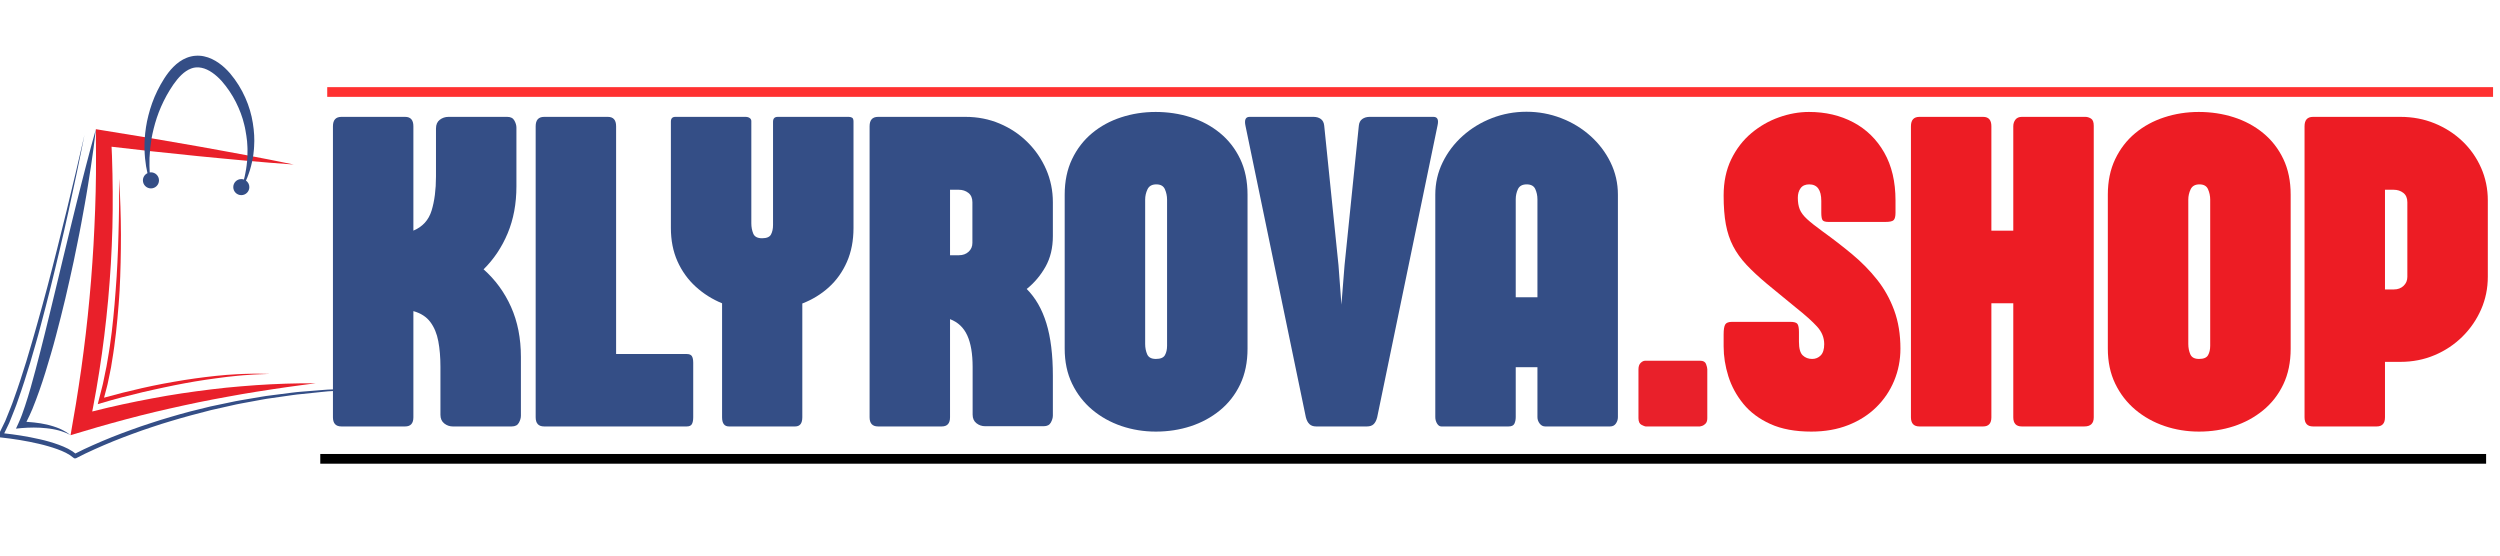
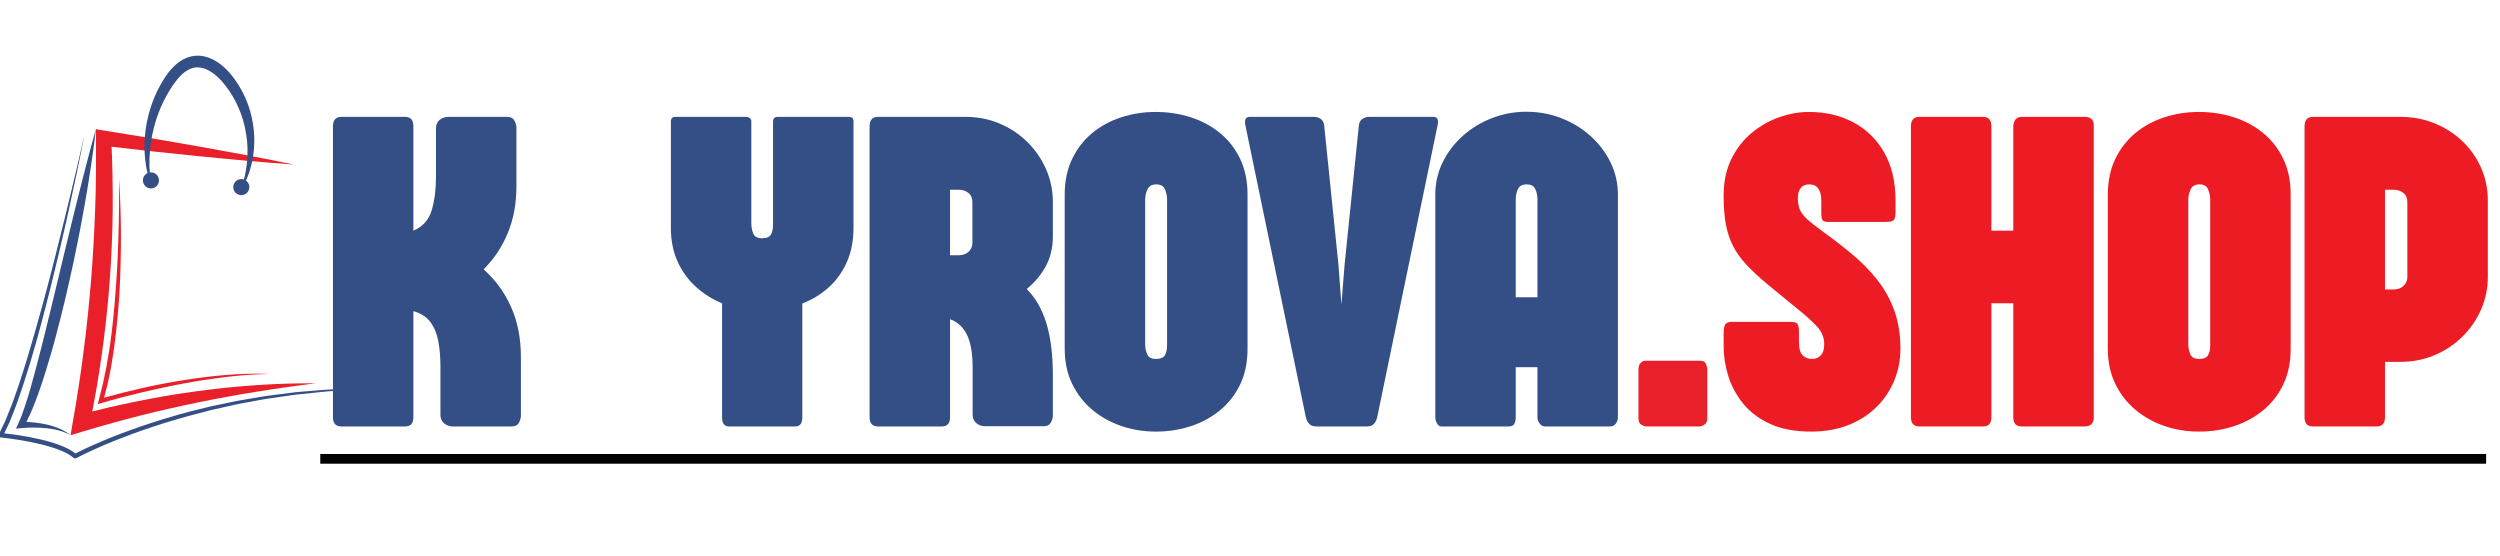
<svg xmlns="http://www.w3.org/2000/svg" version="1.0" preserveAspectRatio="xMidYMid meet" height="400" viewBox="0 0 1350 300" zoomAndPan="magnify" width="1800">
  <defs>
    <g />
    <clipPath id="80e6d8823f">
      <path clip-rule="nonzero" d="M 0 72 L 213 72 L 213 247.5 L 0 247.5 Z M 0 72" />
    </clipPath>
  </defs>
  <g fill-opacity="1" fill="#344e86">
    <g transform="translate(175.195, 230.281)">
      <g>
        <path d="M 85.938 -84.844 C 92.289 -79.219 97.238 -72.441 100.781 -64.516 C 104.32 -56.586 106.094 -47.594 106.094 -37.531 L 106.094 -5.797 C 106.094 -4.586 105.727 -3.316 105 -1.984 C 104.281 -0.66 102.992 0 101.141 0 L 69.281 0 C 67.594 0 66.062 -0.539 64.688 -1.625 C 63.32 -2.719 62.641 -4.27 62.641 -6.281 L 62.641 -32.219 C 62.641 -37.375 62.254 -41.984 61.484 -46.047 C 60.723 -50.109 59.297 -53.547 57.203 -56.359 C 55.117 -59.18 52.062 -61.156 48.031 -62.281 L 48.031 -4.953 C 48.031 -1.648 46.547 0 43.578 0 L 9.172 0 C 6.117 0 4.594 -1.648 4.594 -4.953 L 4.594 -162.094 C 4.594 -165.477 6.117 -167.172 9.172 -167.172 L 43.578 -167.172 C 46.547 -167.172 48.031 -165.477 48.031 -162.094 L 48.031 -105.734 C 53.02 -107.828 56.301 -111.445 57.875 -116.594 C 59.445 -121.738 60.234 -127.852 60.234 -134.938 L 60.234 -160.891 C 60.234 -162.984 60.914 -164.551 62.281 -165.594 C 63.645 -166.645 65.211 -167.172 66.984 -167.172 L 98.734 -167.172 C 100.578 -167.172 101.859 -166.504 102.578 -165.172 C 103.305 -163.848 103.672 -162.582 103.672 -161.375 L 103.672 -129.625 C 103.672 -120.289 102.102 -111.863 98.969 -104.344 C 95.832 -96.82 91.488 -90.32 85.938 -84.844 Z M 85.938 -84.844" />
      </g>
    </g>
    <g transform="translate(284.666, 230.281)">
      <g>
-         <path d="M 86.172 0 L 9.172 0 C 6.117 0 4.594 -1.648 4.594 -4.953 L 4.594 -162.094 C 4.594 -165.477 6.117 -167.172 9.172 -167.172 L 43.578 -167.172 C 46.547 -167.172 48.031 -165.477 48.031 -162.094 L 48.031 -39.109 L 86.172 -39.109 C 87.547 -39.109 88.473 -38.723 88.953 -37.953 C 89.43 -37.191 89.672 -36.008 89.672 -34.406 L 89.672 -4.953 C 89.672 -3.336 89.43 -2.109 88.953 -1.266 C 88.473 -0.422 87.547 0 86.172 0 Z M 86.172 0" />
-       </g>
+         </g>
    </g>
  </g>
  <g fill-opacity="1" fill="#344e86">
    <g transform="translate(358.17, 230.281)">
      <g>
        <path d="M 75.078 -66.391 L 75.078 -4.953 C 75.078 -1.648 73.789 0 71.219 0 L 35.484 0 C 32.992 0 31.75 -1.648 31.75 -4.953 L 31.75 -66.5 C 26.438 -68.676 21.688 -71.676 17.5 -75.5 C 13.312 -79.32 10.031 -83.883 7.656 -89.188 C 5.289 -94.5 4.109 -100.492 4.109 -107.172 L 4.109 -164.625 C 4.109 -166.32 4.91 -167.172 6.516 -167.172 L 44.422 -167.172 C 45.305 -167.172 46.047 -166.969 46.641 -166.562 C 47.242 -166.156 47.547 -165.594 47.547 -164.875 L 47.547 -109.719 C 47.547 -107.707 47.891 -105.852 48.578 -104.156 C 49.266 -102.469 50.852 -101.625 53.344 -101.625 C 55.844 -101.625 57.453 -102.305 58.172 -103.672 C 58.898 -105.047 59.266 -106.738 59.266 -108.75 L 59.266 -164.516 C 59.266 -166.285 60.109 -167.172 61.797 -167.172 L 100.172 -167.172 C 100.816 -167.172 101.398 -167.031 101.922 -166.75 C 102.453 -166.469 102.719 -165.758 102.719 -164.625 L 102.719 -107.172 C 102.719 -100.336 101.531 -94.223 99.156 -88.828 C 96.781 -83.441 93.52 -78.875 89.375 -75.125 C 85.227 -71.383 80.461 -68.473 75.078 -66.391 Z M 75.078 -66.391" />
      </g>
    </g>
  </g>
  <g fill-opacity="1" fill="#344e86">
    <g transform="translate(464.986, 230.281)">
      <g>
        <path d="M 52.75 -127.812 L 48.031 -127.812 L 48.031 -92.453 L 52.859 -92.453 C 54.953 -92.453 56.68 -93.078 58.047 -94.328 C 59.422 -95.578 60.109 -97.164 60.109 -99.094 L 60.109 -121.062 C 60.109 -123.312 59.383 -125 57.938 -126.125 C 56.488 -127.25 54.758 -127.812 52.75 -127.812 Z M 98.609 -0.125 L 66.984 -0.125 C 65.211 -0.125 63.645 -0.664 62.281 -1.75 C 60.914 -2.832 60.234 -4.379 60.234 -6.391 L 60.234 -32.109 C 60.234 -39.266 59.266 -44.953 57.328 -49.172 C 55.398 -53.398 52.301 -56.32 48.031 -57.938 L 48.031 -4.953 C 48.031 -1.648 46.547 0 43.578 0 L 9.172 0 C 6.117 0 4.594 -1.648 4.594 -4.953 L 4.594 -162.094 C 4.594 -165.477 6.117 -167.172 9.172 -167.172 L 56.359 -167.172 C 62.961 -167.172 69.117 -165.961 74.828 -163.547 C 80.547 -161.129 85.555 -157.785 89.859 -153.516 C 94.16 -149.254 97.52 -144.348 99.938 -138.797 C 102.352 -133.242 103.562 -127.332 103.562 -121.062 L 103.562 -102.828 C 103.562 -96.473 102.234 -90.941 99.578 -86.234 C 96.922 -81.523 93.539 -77.523 89.438 -74.234 C 94.188 -69.484 97.727 -63.305 100.062 -55.703 C 102.395 -48.098 103.562 -38.66 103.562 -27.391 L 103.562 -5.922 C 103.562 -4.711 103.195 -3.441 102.469 -2.109 C 101.75 -0.785 100.461 -0.125 98.609 -0.125 Z M 98.609 -0.125" />
      </g>
    </g>
  </g>
  <g fill-opacity="1" fill="#344e86">
    <g transform="translate(572.043, 230.281)">
      <g>
        <path d="M 101.625 -125.156 L 101.625 -42 C 101.625 -34.676 100.297 -28.238 97.641 -22.688 C 94.984 -17.133 91.344 -12.469 86.719 -8.688 C 82.094 -4.906 76.82 -2.047 70.906 -0.109 C 64.988 1.816 58.734 2.781 52.141 2.781 C 45.617 2.781 39.398 1.773 33.484 -0.234 C 27.578 -2.254 22.328 -5.191 17.734 -9.047 C 13.148 -12.91 9.531 -17.598 6.875 -23.109 C 4.219 -28.617 2.891 -34.914 2.891 -42 L 2.891 -125.156 C 2.891 -132.406 4.219 -138.805 6.875 -144.359 C 9.531 -149.91 13.129 -154.578 17.672 -158.359 C 22.223 -162.141 27.457 -164.992 33.375 -166.922 C 39.289 -168.859 45.504 -169.828 52.016 -169.828 C 58.617 -169.828 64.895 -168.879 70.844 -166.984 C 76.801 -165.086 82.094 -162.25 86.719 -158.469 C 91.344 -154.688 94.984 -150.02 97.641 -144.469 C 100.297 -138.914 101.625 -132.477 101.625 -125.156 Z M 52.375 -130.719 C 50.039 -130.719 48.453 -129.832 47.609 -128.062 C 46.766 -126.289 46.344 -124.438 46.344 -122.5 L 46.344 -44.531 C 46.344 -42.52 46.703 -40.672 47.422 -38.984 C 48.148 -37.297 49.723 -36.453 52.141 -36.453 C 54.629 -36.453 56.254 -37.133 57.016 -38.5 C 57.785 -39.863 58.172 -41.555 58.172 -43.578 L 58.172 -122.5 C 58.172 -124.438 57.785 -126.289 57.016 -128.062 C 56.254 -129.832 54.707 -130.719 52.375 -130.719 Z M 52.375 -130.719" />
      </g>
    </g>
  </g>
  <g fill-opacity="1" fill="#344e86">
    <g transform="translate(672.945, 230.281)">
      <g>
        <path d="M 49.844 -87.016 L 51.422 -65.781 L 53.109 -87.016 L 60.828 -162.453 C 60.992 -164.066 61.617 -165.254 62.703 -166.016 C 63.785 -166.785 65.094 -167.172 66.625 -167.172 L 101.141 -167.172 C 103.316 -167.172 104.039 -165.598 103.312 -162.453 L 70.734 -4.953 C 70.328 -3.336 69.703 -2.109 68.859 -1.266 C 68.016 -0.422 66.785 0 65.172 0 L 37.781 0 C 36.25 0 35.039 -0.422 34.156 -1.266 C 33.27 -2.109 32.625 -3.336 32.219 -4.953 L -0.359 -162.219 C -1.086 -165.52 -0.363 -167.172 1.812 -167.172 L 36.328 -167.172 C 37.941 -167.172 39.27 -166.785 40.312 -166.016 C 41.352 -165.254 41.957 -164.066 42.125 -162.453 Z M 49.844 -87.016" />
      </g>
    </g>
  </g>
  <g fill-opacity="1" fill="#344e86">
    <g transform="translate(770.95, 230.281)">
      <g>
        <path d="M 47.547 -122.625 L 47.547 -69.766 L 59.266 -69.766 L 59.266 -122.625 C 59.266 -124.633 58.879 -126.484 58.109 -128.172 C 57.348 -129.867 55.801 -130.719 53.469 -130.719 C 51.133 -130.719 49.562 -129.867 48.75 -128.172 C 47.945 -126.484 47.547 -124.633 47.547 -122.625 Z M 102.719 -125.156 L 102.719 -5.062 C 102.719 -3.781 102.352 -2.613 101.625 -1.562 C 100.906 -0.52 99.859 0 98.484 0 L 63.484 0 C 62.273 0 61.27 -0.52 60.469 -1.562 C 59.664 -2.613 59.266 -3.781 59.266 -5.062 L 59.266 -31.984 L 47.547 -31.984 L 47.547 -5.062 C 47.547 -3.695 47.305 -2.508 46.828 -1.5 C 46.348 -0.5 45.301 0 43.688 0 L 7.359 0 C 6.473 0 5.707 -0.52 5.062 -1.562 C 4.426 -2.613 4.109 -3.781 4.109 -5.062 L 4.109 -125.156 C 4.109 -131.352 5.43 -137.164 8.078 -142.594 C 10.734 -148.031 14.352 -152.801 18.938 -156.906 C 23.531 -161.008 28.785 -164.207 34.703 -166.5 C 40.617 -168.789 46.832 -169.938 53.344 -169.938 C 59.863 -169.938 66.098 -168.789 72.047 -166.5 C 78.004 -164.207 83.273 -161.008 87.859 -156.906 C 92.453 -152.801 96.078 -148.031 98.734 -142.594 C 101.391 -137.164 102.719 -131.352 102.719 -125.156 Z M 102.719 -125.156" />
      </g>
    </g>
  </g>
  <g fill-opacity="1" fill="#e9202a">
    <g transform="translate(877.769, 230.281)">
      <g>
        <path d="M 44.172 -30.906 L 44.172 -4.469 C 44.172 -3.176 43.867 -2.207 43.266 -1.562 C 42.66 -0.926 42.035 -0.504 41.391 -0.297 C 40.754 -0.098 40.352 0 40.188 0 L 10.859 0 C 10.535 0 9.812 -0.281 8.688 -0.844 C 7.562 -1.406 7 -2.613 7 -4.469 L 7 -30.781 C 7 -32.383 7.398 -33.566 8.203 -34.328 C 9.016 -35.098 9.82 -35.484 10.625 -35.484 L 40.312 -35.484 C 42 -35.484 43.062 -34.879 43.5 -33.672 C 43.945 -32.461 44.172 -31.539 44.172 -30.906 Z M 44.172 -30.906" />
      </g>
    </g>
  </g>
  <g fill-opacity="1" fill="#ed1c24">
    <g transform="translate(929.309, 230.281)">
      <g>
        <path d="M 55.156 -105.125 C 60.625 -101.188 65.875 -97.125 70.906 -92.938 C 75.938 -88.75 80.398 -84.203 84.297 -79.297 C 88.203 -74.391 91.281 -68.879 93.531 -62.766 C 95.789 -56.648 96.922 -49.727 96.922 -42 C 96.922 -35.883 95.789 -30.109 93.531 -24.672 C 91.281 -19.242 88.062 -14.477 83.875 -10.375 C 79.695 -6.27 74.648 -3.051 68.734 -0.719 C 62.816 1.613 56.16 2.781 48.766 2.781 C 40.066 2.781 32.703 1.41 26.672 -1.328 C 20.641 -4.066 15.77 -7.707 12.062 -12.25 C 8.363 -16.789 5.672 -21.758 3.984 -27.156 C 2.297 -32.551 1.453 -37.898 1.453 -43.203 L 1.453 -49.734 C 1.453 -52.305 1.734 -54.07 2.297 -55.031 C 2.859 -56 4.102 -56.484 6.031 -56.484 L 37.422 -56.484 C 39.504 -56.484 40.805 -56.098 41.328 -55.328 C 41.859 -54.566 42.125 -53.102 42.125 -50.938 L 42.125 -45.75 C 42.125 -42.125 42.805 -39.664 44.172 -38.375 C 45.547 -37.094 47.238 -36.453 49.25 -36.453 C 51.094 -36.453 52.641 -37.094 53.891 -38.375 C 55.141 -39.664 55.766 -41.68 55.766 -44.422 C 55.766 -47.961 54.473 -51.141 51.891 -53.953 C 49.316 -56.766 45.5 -60.18 40.438 -64.203 C 34.477 -69.035 29.305 -73.281 24.922 -76.938 C 20.535 -80.602 16.832 -84.047 13.812 -87.266 C 10.801 -90.484 8.391 -93.844 6.578 -97.344 C 4.766 -100.844 3.457 -104.766 2.656 -109.109 C 1.852 -113.453 1.453 -118.645 1.453 -124.688 C 1.453 -132.082 2.816 -138.598 5.547 -144.234 C 8.285 -149.867 11.906 -154.578 16.406 -158.359 C 20.914 -162.141 25.883 -164.992 31.312 -166.922 C 36.75 -168.859 42.16 -169.828 47.547 -169.828 C 56.484 -169.828 64.473 -167.953 71.516 -164.203 C 78.555 -160.461 84.109 -155.031 88.172 -147.906 C 92.234 -140.789 94.266 -132.164 94.266 -122.031 L 94.266 -115.391 C 94.266 -113.453 93.941 -112.141 93.297 -111.453 C 92.648 -110.773 91.16 -110.438 88.828 -110.438 L 58.062 -110.438 C 56.363 -110.438 55.289 -110.773 54.844 -111.453 C 54.406 -112.141 54.188 -113.488 54.188 -115.5 L 54.188 -121.781 C 54.188 -127.738 52.016 -130.719 47.672 -130.719 C 45.578 -130.719 44.023 -130.031 43.016 -128.656 C 42.016 -127.289 41.516 -125.562 41.516 -123.469 C 41.516 -121.062 41.859 -118.988 42.547 -117.25 C 43.234 -115.52 44.562 -113.75 46.531 -111.938 C 48.5 -110.133 51.375 -107.863 55.156 -105.125 Z M 55.156 -105.125" />
      </g>
    </g>
    <g transform="translate(1027.313, 230.281)">
      <g>
        <path d="M 64.453 -167.172 L 98.844 -167.172 C 99.812 -167.172 100.797 -166.867 101.797 -166.266 C 102.805 -165.66 103.312 -164.352 103.312 -162.344 L 103.312 -4.953 C 103.312 -1.648 101.625 0 98.25 0 L 64.453 0 C 61.391 0 59.859 -1.648 59.859 -4.953 L 59.859 -66.5 L 48.031 -66.5 L 48.031 -4.953 C 48.031 -1.648 46.547 0 43.578 0 L 9.172 0 C 6.117 0 4.594 -1.648 4.594 -4.953 L 4.594 -162.094 C 4.594 -165.477 6.117 -167.172 9.172 -167.172 L 43.578 -167.172 C 46.547 -167.172 48.031 -165.477 48.031 -162.094 L 48.031 -105.734 L 59.859 -105.734 L 59.859 -162.094 C 59.859 -163.457 60.238 -164.645 61 -165.656 C 61.77 -166.664 62.922 -167.172 64.453 -167.172 Z M 64.453 -167.172" />
      </g>
    </g>
    <g transform="translate(1135.336, 230.281)">
      <g>
        <path d="M 101.625 -125.156 L 101.625 -42 C 101.625 -34.676 100.297 -28.238 97.641 -22.688 C 94.984 -17.133 91.344 -12.469 86.719 -8.688 C 82.094 -4.906 76.82 -2.047 70.906 -0.109 C 64.988 1.816 58.734 2.781 52.141 2.781 C 45.617 2.781 39.398 1.773 33.484 -0.234 C 27.578 -2.254 22.328 -5.191 17.734 -9.047 C 13.148 -12.91 9.531 -17.598 6.875 -23.109 C 4.219 -28.617 2.891 -34.914 2.891 -42 L 2.891 -125.156 C 2.891 -132.406 4.219 -138.805 6.875 -144.359 C 9.531 -149.91 13.129 -154.578 17.672 -158.359 C 22.223 -162.141 27.457 -164.992 33.375 -166.922 C 39.289 -168.859 45.504 -169.828 52.016 -169.828 C 58.617 -169.828 64.895 -168.879 70.844 -166.984 C 76.801 -165.086 82.094 -162.25 86.719 -158.469 C 91.344 -154.688 94.984 -150.02 97.641 -144.469 C 100.297 -138.914 101.625 -132.477 101.625 -125.156 Z M 52.375 -130.719 C 50.039 -130.719 48.453 -129.832 47.609 -128.062 C 46.766 -126.289 46.344 -124.438 46.344 -122.5 L 46.344 -44.531 C 46.344 -42.52 46.703 -40.672 47.422 -38.984 C 48.148 -37.297 49.723 -36.453 52.141 -36.453 C 54.629 -36.453 56.254 -37.133 57.016 -38.5 C 57.785 -39.863 58.172 -41.555 58.172 -43.578 L 58.172 -122.5 C 58.172 -124.438 57.785 -126.289 57.016 -128.062 C 56.254 -129.832 54.707 -130.719 52.375 -130.719 Z M 52.375 -130.719" />
      </g>
    </g>
  </g>
  <g fill-opacity="1" fill="#ed1c24">
    <g transform="translate(1239.859, 230.281)">
      <g>
        <path d="M 60.109 -80.75 L 60.109 -121.062 C 60.109 -123.312 59.383 -125 57.938 -126.125 C 56.488 -127.25 54.758 -127.812 52.75 -127.812 L 48.031 -127.812 L 48.031 -73.984 L 52.859 -73.984 C 54.953 -73.984 56.68 -74.625 58.047 -75.906 C 59.422 -77.195 60.109 -78.812 60.109 -80.75 Z M 4.594 -4.953 L 4.594 -162.094 C 4.594 -165.477 6.117 -167.172 9.172 -167.172 L 56.359 -167.172 C 62.961 -167.172 69.117 -166.004 74.828 -163.672 C 80.547 -161.336 85.555 -158.117 89.859 -154.016 C 94.16 -149.91 97.52 -145.117 99.938 -139.641 C 102.352 -134.172 103.562 -128.301 103.562 -122.031 L 103.562 -80.859 C 103.562 -74.586 102.352 -68.695 99.938 -63.188 C 97.52 -57.676 94.16 -52.785 89.859 -48.516 C 85.555 -44.254 80.547 -40.914 74.828 -38.5 C 69.117 -36.082 62.961 -34.875 56.359 -34.875 L 48.031 -34.875 L 48.031 -4.953 C 48.031 -1.648 46.547 0 43.578 0 L 9.172 0 C 6.117 0 4.594 -1.648 4.594 -4.953 Z M 4.594 -4.953" />
      </g>
    </g>
  </g>
  <path stroke-miterlimit="4" stroke-opacity="1" stroke-width="7" stroke="#000000" d="M 0.001 3.497 L 1559.397 3.497" stroke-linejoin="miter" fill="none" transform="matrix(0.75, 0, 0, 0.75, 172.952, 245.15)" stroke-linecap="butt" />
-   <path stroke-miterlimit="4" stroke-opacity="1" stroke-width="7" stroke="#ff3131" d="M -0.001 3.499 L 1559.395 3.499" stroke-linejoin="miter" fill="none" transform="matrix(0.75, 0, 0, 0.75, 176.704, 47.055)" stroke-linecap="butt" />
  <path fill-rule="nonzero" fill-opacity="1" d="M 154.316 207.18 L 146.258 207.512 C 143.57 207.652 140.887 207.812 138.199 207.992 L 130.148 208.617 L 122.105 209.352 L 114.074 210.262 L 106.055 211.289 L 98.051 212.434 C 95.387 212.844 92.723 213.262 90.062 213.715 L 82.102 215.148 L 74.152 216.688 L 66.227 218.344 L 58.328 220.121 L 50.461 222.047 L 49.805 222.215 L 50.277 219.816 L 52.023 210.238 L 53.602 200.633 L 55.035 191 L 56.305 181.348 L 57.422 171.672 L 58.391 161.984 L 59.191 152.281 L 59.859 142.562 L 60.344 132.84 L 60.691 123.109 L 60.852 113.375 L 60.859 103.641 L 60.73 93.91 L 60.465 84.184 C 60.402 82.531 60.324 80.883 60.242 79.23 L 81.102 81.609 L 106.902 84.305 L 119.816 85.551 L 132.734 86.758 L 145.668 87.871 C 149.988 88.199 154.297 88.562 158.621 88.848 C 154.383 87.945 150.133 87.125 145.891 86.266 L 133.145 83.816 L 120.383 81.461 L 107.617 79.145 L 82.055 74.719 L 56.461 70.531 L 51.773 69.762 L 51.793 74.734 C 51.809 77.938 51.789 81.145 51.84 84.344 L 51.82 93.953 L 51.664 103.555 L 51.375 113.156 L 50.973 122.746 L 50.488 132.332 L 49.871 141.914 L 49.164 151.484 L 48.328 161.043 L 47.387 170.594 L 46.332 180.133 L 45.156 189.66 L 43.883 199.172 L 42.48 208.668 L 40.992 218.152 L 39.363 227.617 L 38.102 234.996 L 45.141 232.906 L 52.793 230.637 L 60.473 228.469 L 68.18 226.375 L 75.906 224.363 L 83.664 222.457 L 91.453 220.656 C 94.059 220.102 96.66 219.516 99.258 218.922 L 107.082 217.262 L 114.934 215.703 L 122.809 214.246 L 130.695 212.828 L 138.609 211.516 C 141.254 211.121 143.895 210.711 146.539 210.281 L 154.488 209.109 L 162.453 208.012 L 170.438 206.969 C 165.066 206.953 159.691 207.004 154.316 207.18 Z M 154.316 207.18" fill="#e9202a" />
  <path fill-rule="nonzero" fill-opacity="1" d="M 63.969 126.695 C 63.918 129.211 63.84 131.723 63.73 134.234 C 63.629 136.742 63.555 139.254 63.406 141.766 L 62.992 149.293 L 62.457 156.809 C 62.305 159.316 62.059 161.816 61.863 164.316 C 61.672 166.82 61.449 169.32 61.164 171.812 C 60.887 174.305 60.656 176.805 60.34 179.297 L 59.34 186.75 C 59.023 189.238 58.531 191.695 58.141 194.168 L 57.512 197.871 L 56.746 201.547 C 56.191 203.984 55.828 206.469 55.172 208.879 L 53.32 216.137 L 52.785 218.242 L 54.832 217.633 C 62.176 215.441 69.648 213.512 77.137 211.75 C 79.008 211.293 80.891 210.902 82.77 210.477 L 88.41 209.25 C 90.293 208.84 92.172 208.434 94.066 208.074 C 95.957 207.711 97.84 207.312 99.734 206.973 L 105.422 205.969 C 107.316 205.633 109.223 205.371 111.125 205.07 C 113.027 204.766 114.934 204.488 116.844 204.266 L 122.574 203.52 L 128.32 202.914 C 130.234 202.68 132.16 202.609 134.082 202.453 C 136.004 202.32 137.926 202.164 139.852 202.125 L 145.637 201.914 L 139.848 201.793 C 137.914 201.715 135.984 201.816 134.051 201.859 C 132.121 201.926 130.184 201.922 128.254 202.07 L 122.465 202.434 C 120.539 202.582 118.613 202.766 116.688 202.965 C 114.762 203.141 112.84 203.367 110.926 203.621 C 109.008 203.875 107.082 204.086 105.172 204.375 L 99.434 205.234 C 97.52 205.523 95.617 205.879 93.711 206.195 C 91.801 206.504 89.902 206.863 88 207.227 C 86.098 207.578 84.199 207.941 82.309 208.363 C 80.418 208.773 78.523 209.152 76.641 209.598 C 69.781 211.148 62.973 212.84 56.188 214.75 L 57.582 209.465 C 57.93 208.242 58.195 207.004 58.445 205.762 L 59.219 202.043 L 59.965 198.324 L 60.562 194.578 C 60.941 192.078 61.414 189.594 61.707 187.086 L 62.652 179.566 C 62.949 177.059 63.16 174.543 63.414 172.035 C 63.68 169.523 63.883 167.008 64.055 164.492 C 64.227 161.973 64.465 159.465 64.578 156.945 L 64.918 149.387 L 65.137 141.828 C 65.223 139.309 65.23 136.785 65.266 134.266 C 65.309 131.746 65.32 129.23 65.309 126.711 C 65.32 124.188 65.289 121.672 65.223 119.152 C 65.18 116.633 65.117 114.113 65.027 111.598 C 64.883 106.562 64.656 101.531 64.289 96.512 C 64.344 101.547 64.332 106.574 64.285 111.605 C 64.246 116.645 64.105 121.672 63.969 126.695 Z M 63.969 126.695" fill="#e9202a" />
  <path fill-rule="nonzero" fill-opacity="1" d="M 41.316 109.715 L 38.852 119.719 C 38 123.047 37.23 126.391 36.422 129.73 L 33.988 139.734 C 33.152 143.062 32.41 146.41 31.598 149.746 L 26.762 169.742 L 24.312 179.727 L 21.805 189.688 C 20.148 196.332 18.34 202.926 16.512 209.5 C 15.57 212.773 14.586 216.035 13.504 219.25 C 12.457 222.469 11.309 225.648 9.922 228.645 L 8.617 231.465 L 11.543 231.168 C 12.605 231.059 13.762 231.004 14.879 230.953 C 16.008 230.898 17.141 230.871 18.27 230.879 C 19.402 230.871 20.539 230.914 21.668 230.969 C 22.801 231.023 23.93 231.121 25.055 231.246 C 25.625 231.285 26.176 231.387 26.742 231.449 C 27.309 231.516 27.871 231.598 28.422 231.715 C 29.547 231.895 30.645 232.16 31.75 232.445 C 32.305 232.582 32.836 232.777 33.383 232.938 C 33.938 233.094 34.469 233.289 34.992 233.516 C 35.512 233.75 36.078 233.91 36.566 234.203 L 38.094 235.02 L 36.707 233.969 C 36.254 233.59 35.727 233.344 35.234 233.023 C 34.738 232.707 34.227 232.418 33.695 232.172 C 33.168 231.922 32.648 231.633 32.102 231.422 C 31.016 230.984 29.918 230.559 28.789 230.219 C 28.23 230.027 27.664 229.867 27.098 229.723 C 26.527 229.578 25.961 229.402 25.387 229.281 C 23.09 228.75 20.762 228.402 18.422 228.137 C 17.25 228 16.078 227.902 14.898 227.832 C 14.688 227.82 14.48 227.816 14.273 227.805 C 15.473 225.484 16.535 223.125 17.535 220.758 C 18.859 217.527 20.055 214.273 21.223 211.004 C 22.363 207.734 23.484 204.457 24.488 201.152 C 25.508 197.848 26.512 194.543 27.465 191.227 C 28.453 187.918 29.355 184.59 30.234 181.254 L 32.82 171.246 C 34.562 164.574 36.059 157.852 37.59 151.137 C 38.34 147.777 39.121 144.426 39.809 141.051 L 41.875 130.938 C 42.555 127.562 43.25 124.191 43.855 120.805 L 45.711 110.648 C 46.344 107.27 46.867 103.863 47.441 100.469 C 48 97.074 48.559 93.68 49.051 90.27 C 50.078 83.461 51.016 76.637 51.766 69.781 C 49.887 76.418 48.109 83.066 46.387 89.727 C 45.5 93.047 44.668 96.383 43.828 99.719 C 43 103.051 42.113 106.371 41.316 109.715 Z M 41.316 109.715" fill="#344e86" />
  <path fill-rule="nonzero" fill-opacity="1" d="M 77.172 97.398 C 77.172 99.797 79.117 101.742 81.512 101.742 C 83.91 101.742 85.852 99.797 85.852 97.398 C 85.852 95.004 83.91 93.059 81.512 93.059 C 81.285 93.059 81.066 93.09 80.848 93.125 C 80.777 92.051 80.758 90.871 80.707 89.594 C 80.715 88.27 80.695 86.844 80.734 85.324 C 80.867 82.277 81.18 78.867 81.758 75.203 C 82.402 71.547 83.355 67.645 84.664 63.637 C 85.992 59.637 87.777 55.551 89.965 51.559 C 90.527 50.598 91.098 49.625 91.672 48.645 C 92.316 47.66 92.961 46.664 93.613 45.664 C 94.934 43.785 96.363 41.98 97.957 40.461 C 99.543 38.93 101.312 37.73 103.145 37.027 C 103.371 36.953 103.617 36.848 103.824 36.793 C 104.02 36.742 104.215 36.691 104.406 36.629 L 105.324 36.465 L 105.438 36.445 L 105.598 36.438 L 105.957 36.41 C 106.91 36.336 107.879 36.395 108.852 36.613 C 112.773 37.402 116.59 40.355 119.633 43.68 C 122.73 47.219 125.336 51.082 127.371 55.117 C 129.391 59.148 130.965 63.289 131.906 67.371 C 132.207 68.375 132.348 69.398 132.551 70.398 C 132.746 71.398 132.938 72.387 133.047 73.371 C 133.168 74.352 133.32 75.316 133.418 76.27 C 133.48 77.227 133.535 78.168 133.598 79.086 C 133.684 80.008 133.641 80.91 133.641 81.793 C 133.621 82.68 133.652 83.551 133.605 84.395 C 133.465 86.07 133.465 87.695 133.203 89.188 C 133 90.684 132.816 92.102 132.52 93.383 C 132.254 94.672 132.055 95.887 131.723 96.918 C 131.719 96.93 131.719 96.938 131.715 96.949 C 131.273 96.797 130.801 96.699 130.305 96.699 C 127.91 96.699 125.965 98.641 125.965 101.039 C 125.965 103.438 127.906 105.379 130.305 105.379 C 132.703 105.379 134.648 103.438 134.648 101.039 C 134.648 99.582 133.926 98.301 132.824 97.516 C 132.852 97.457 132.875 97.406 132.902 97.348 C 133.414 96.328 133.805 95.148 134.281 93.867 C 134.805 92.602 135.152 91.168 135.57 89.641 C 136.039 88.125 136.262 86.453 136.633 84.703 C 136.809 83.828 136.859 82.914 136.977 81.98 C 137.07 81.047 137.207 80.094 137.219 79.113 C 137.496 75.188 137.258 70.898 136.527 66.426 C 135.82 61.945 134.484 57.281 132.441 52.723 C 130.426 48.156 127.668 43.695 124.262 39.648 C 122.457 37.59 120.512 35.672 118.164 34.047 C 115.852 32.422 113.172 31.043 110.141 30.414 C 108.637 30.086 107.043 29.992 105.477 30.125 L 104.887 30.18 L 104.59 30.207 L 104.219 30.27 L 103.27 30.453 L 102.023 30.781 C 101.621 30.902 101.281 31.043 100.91 31.172 C 98.02 32.289 95.633 34.117 93.672 36.078 C 91.684 38.047 90.094 40.211 88.691 42.391 C 88.051 43.465 87.406 44.531 86.77 45.594 C 86.156 46.699 85.578 47.855 84.996 48.969 C 82.801 53.418 81.242 57.945 80.137 62.316 C 79.008 66.676 78.422 70.902 78.156 74.793 C 77.898 78.691 78.039 82.266 78.316 85.406 C 78.488 86.969 78.66 88.434 78.883 89.773 C 79.148 91.109 79.359 92.332 79.609 93.43 C 79.617 93.457 79.625 93.48 79.629 93.512 C 78.18 94.207 77.172 95.68 77.172 97.398 Z M 77.172 97.398" fill="#344e86" />
  <g clip-path="url(#80e6d8823f)">
    <path fill-rule="nonzero" fill-opacity="1" d="M 202.031 209.859 C 198.32 209.828 194.605 209.684 190.898 209.891 L 179.766 210.285 L 176.98 210.383 C 176.055 210.426 175.129 210.527 174.207 210.594 L 168.652 211.043 C 164.957 211.371 161.238 211.559 157.555 212.051 L 146.5 213.473 C 142.805 213.875 139.16 214.625 135.488 215.207 C 131.828 215.848 128.148 216.387 124.523 217.207 L 113.605 219.496 L 102.773 222.168 C 99.16 223.051 95.613 224.184 92.031 225.18 C 88.445 226.156 84.922 227.367 81.379 228.492 C 77.82 229.586 74.332 230.879 70.82 232.117 C 67.297 233.316 63.859 234.754 60.379 236.066 C 56.941 237.492 53.48 238.867 50.094 240.422 C 46.922 241.812 43.812 243.297 40.699 244.891 C 40.18 244.488 39.664 244.086 39.129 243.711 L 36.742 242.324 L 34.277 241.18 C 33.453 240.801 32.602 240.523 31.77 240.188 C 30.934 239.852 30.082 239.582 29.234 239.312 C 28.383 239.043 27.539 238.746 26.676 238.523 L 24.102 237.82 L 21.516 237.203 C 19.785 236.801 18.055 236.441 16.316 236.105 C 14.578 235.77 12.836 235.469 11.094 235.184 C 8.164 234.723 5.23 234.332 2.273 234.008 L 3.832 230.773 L 4.988 228.363 L 5.973 225.902 C 7.246 222.605 8.656 219.355 9.742 216 C 10.863 212.66 12.113 209.359 13.137 205.988 L 16.293 195.91 L 19.238 185.777 C 20.254 182.41 21.113 178.996 22.039 175.605 C 23.898 168.824 25.578 162 27.324 155.188 C 28.992 148.359 30.688 141.539 32.277 134.695 C 33.91 127.855 35.465 121.004 36.984 114.141 C 38.492 107.277 39.973 100.41 41.426 93.535 C 42.871 86.66 44.273 79.777 45.613 72.879 L 40.848 93.41 C 39.234 100.246 37.594 107.078 35.926 113.902 L 30.863 134.355 C 29.176 141.172 27.387 147.961 25.621 154.758 C 23.781 161.531 22.004 168.328 20.051 175.066 C 19.07 178.438 18.172 181.832 17.156 185.188 L 14.172 195.277 L 10.98 205.297 C 9.945 208.648 8.695 211.914 7.562 215.227 C 6.465 218.555 5.059 221.746 3.785 225 L 2.805 227.422 L 1.668 229.758 L -0.594 234.434 L -1.375 236.035 L 0.348 236.211 C 3.789 236.57 7.266 237.055 10.699 237.613 C 12.418 237.902 14.133 238.203 15.84 238.543 C 17.547 238.879 19.254 239.242 20.941 239.645 L 23.473 240.262 L 25.977 240.957 C 26.816 241.168 27.629 241.453 28.453 241.707 C 29.277 241.969 30.105 242.219 30.895 242.539 C 31.691 242.852 32.516 243.117 33.289 243.469 L 35.605 244.531 L 37.773 245.777 C 38.445 246.246 39.066 246.754 39.723 247.238 L 40.445 247.77 L 41.137 247.41 C 44.363 245.723 47.703 244.105 51.07 242.613 C 54.418 241.059 57.848 239.676 61.254 238.246 C 64.703 236.926 68.109 235.48 71.605 234.273 C 75.086 233.027 78.547 231.727 82.074 230.621 C 85.594 229.484 89.086 228.266 92.652 227.277 C 96.211 226.273 99.73 225.129 103.32 224.234 L 114.055 221.43 L 124.887 218.996 C 128.484 218.125 132.141 217.539 135.777 216.848 C 139.422 216.215 143.039 215.414 146.719 214.961 L 157.711 213.387 C 159.543 213.09 161.387 212.938 163.227 212.75 L 168.754 212.176 L 174.277 211.598 C 175.199 211.508 176.121 211.391 177.043 211.324 L 179.812 211.16 L 190.914 210.508 C 194.609 210.207 198.32 210.281 202.023 210.203 L 213.148 210.035 Z M 202.031 209.859" fill="#344e86" />
  </g>
</svg>